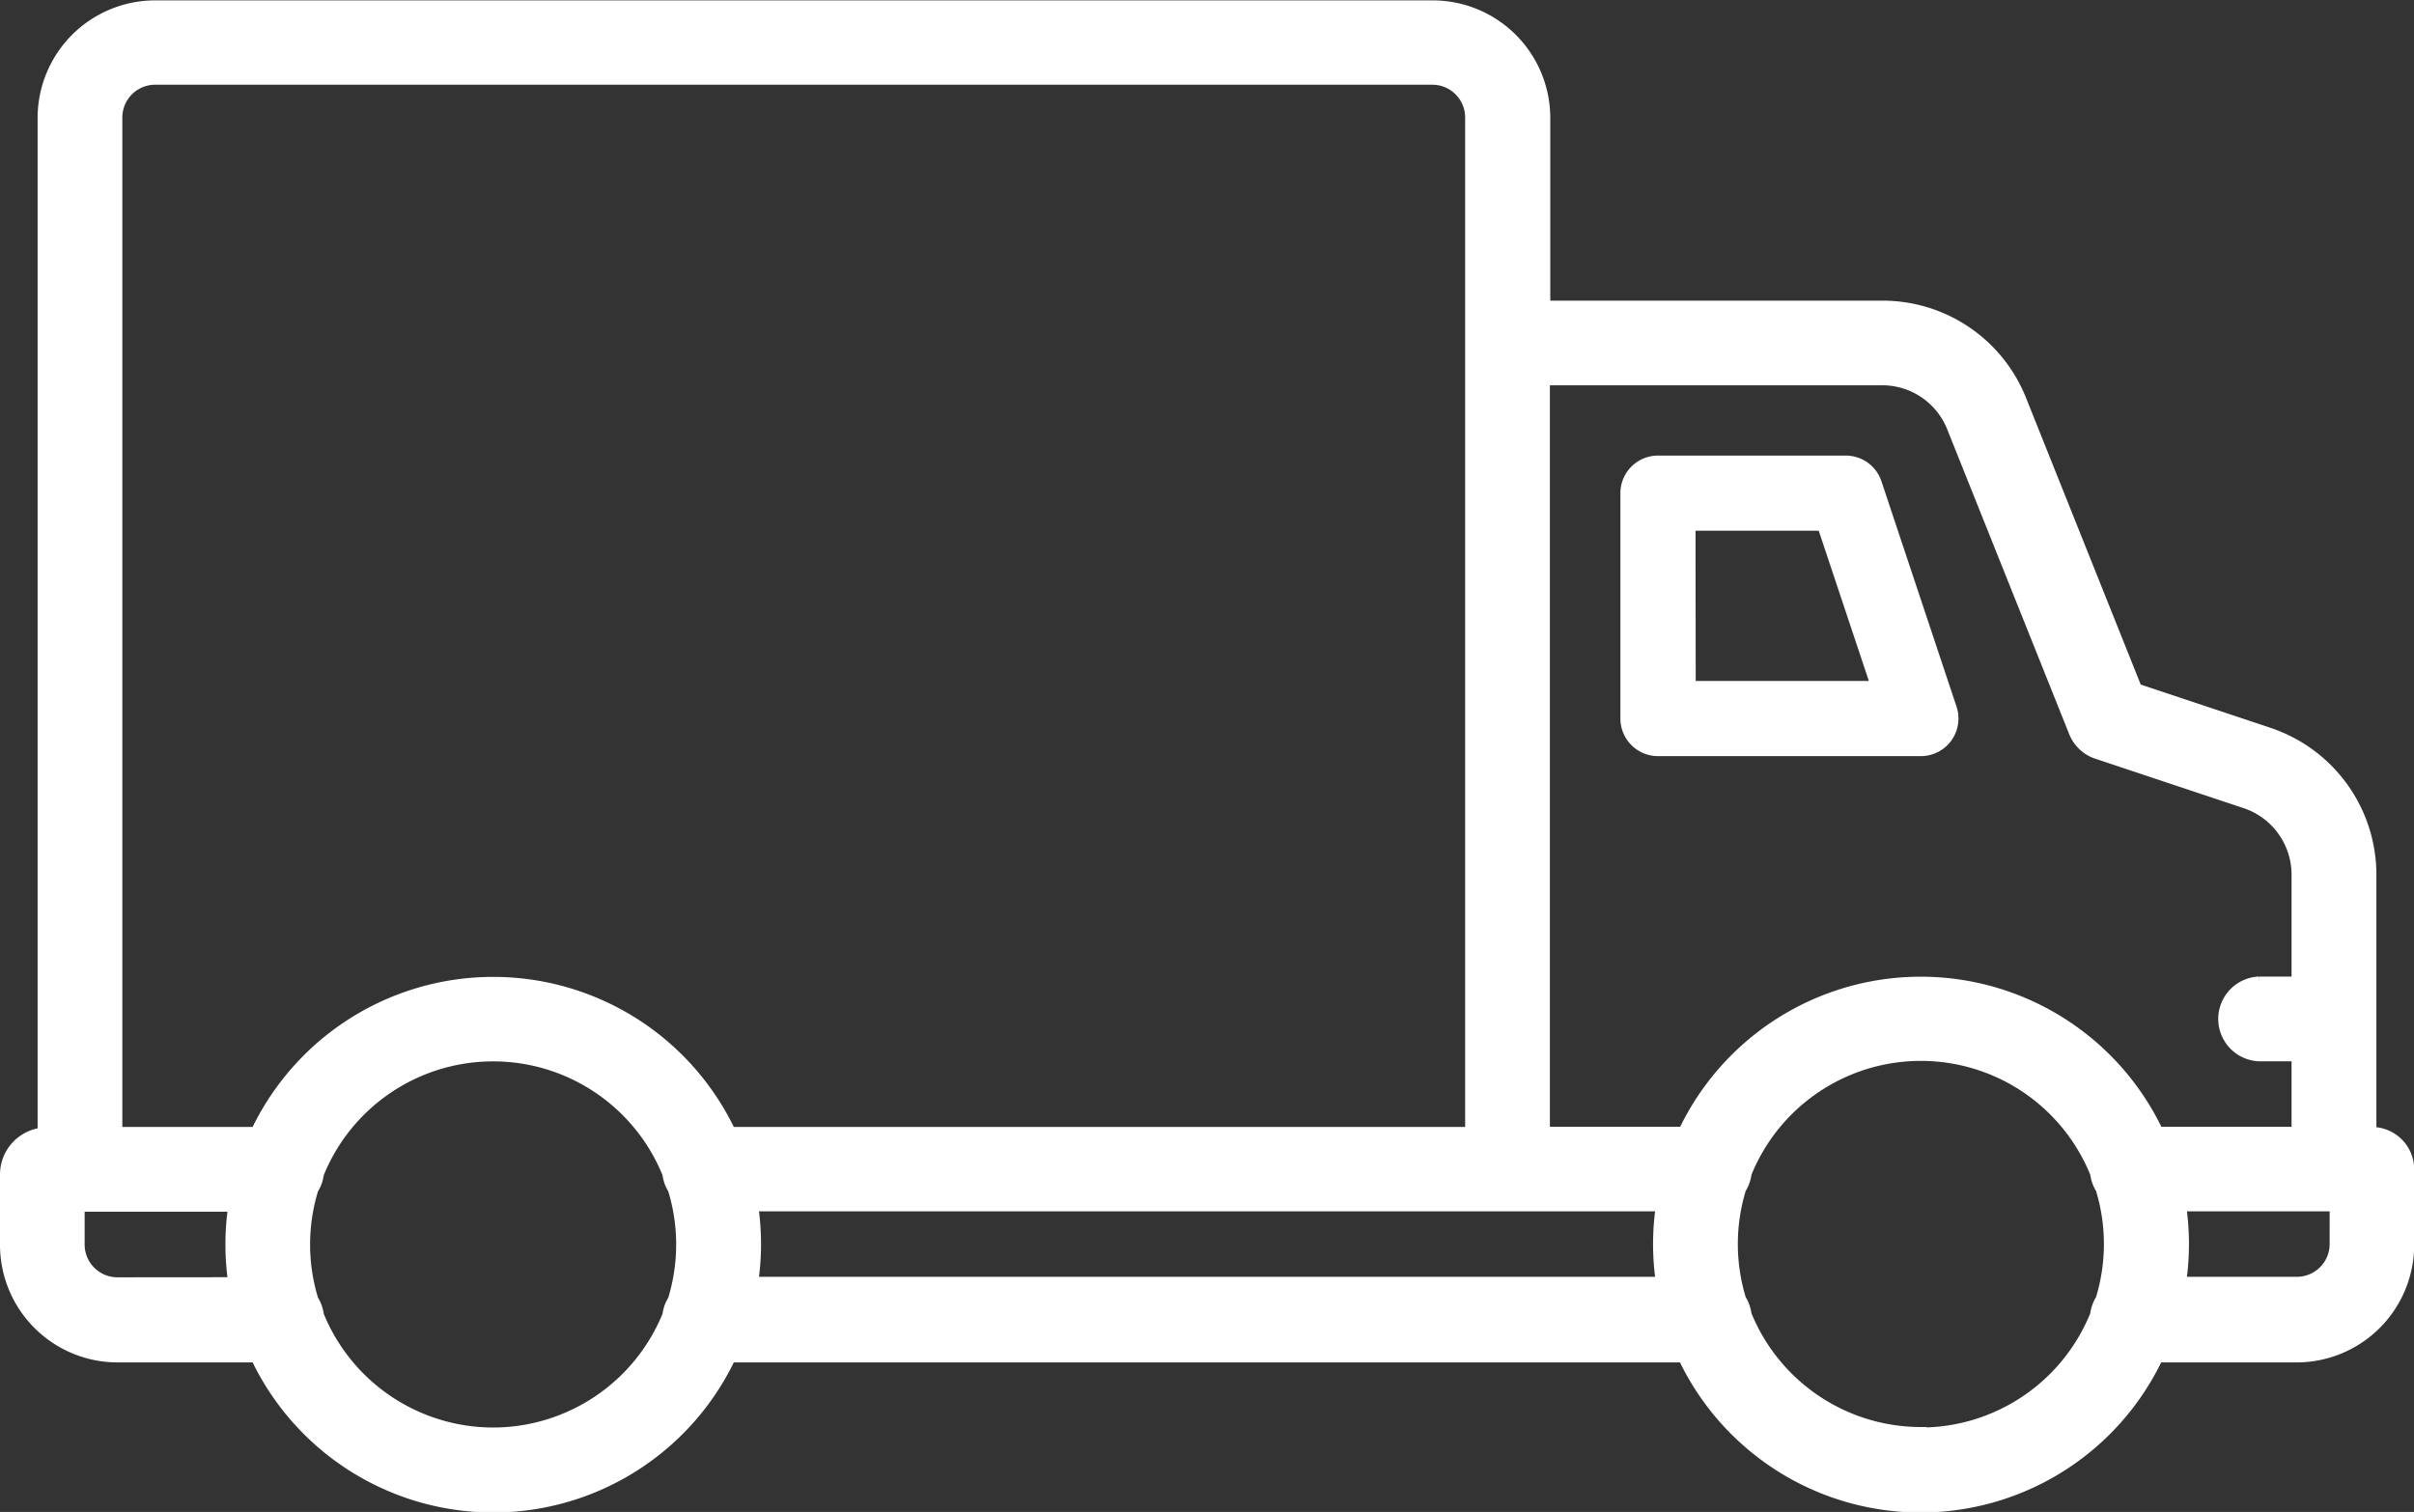
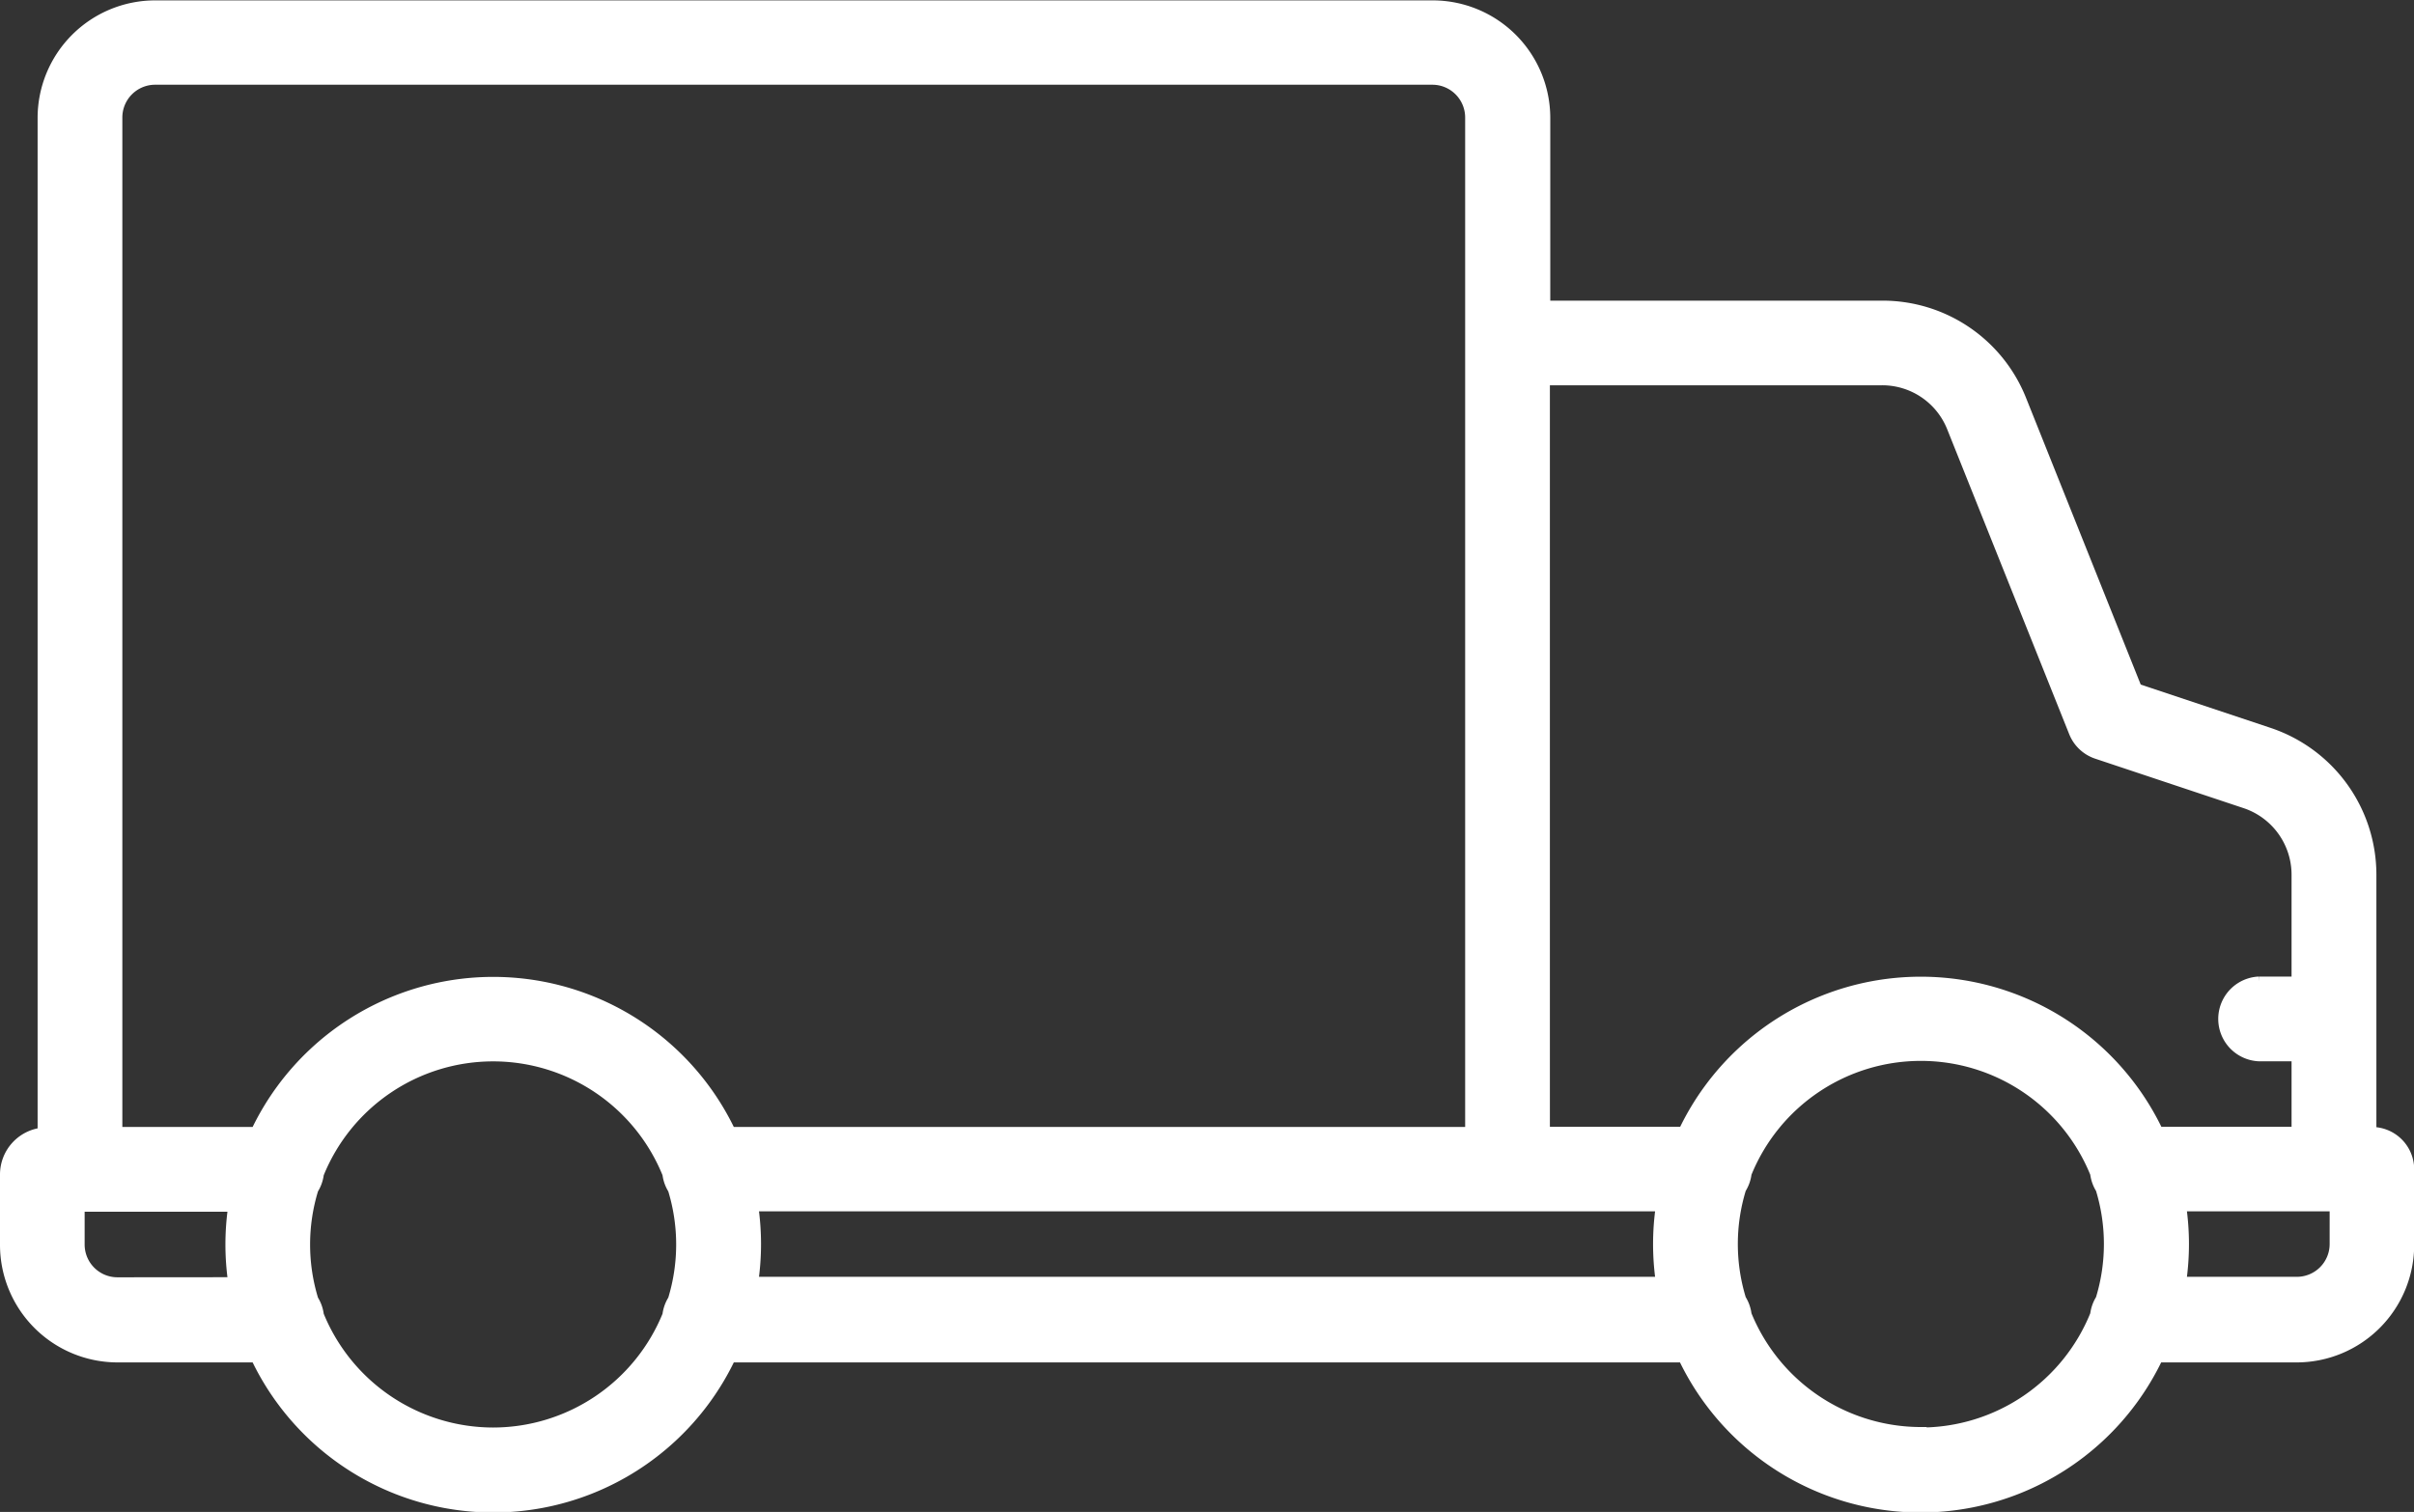
<svg xmlns="http://www.w3.org/2000/svg" viewBox="0 0 25.098 15.721" height="15.721" width="25.098">
  <rect x="0" y="0" width="25.098" height="15.721" fill="#333333" stroke="none" />
  <g transform="translate(0.05 -95.974)" data-name="Group 67549" id="Group_67549">
    <path stroke-width="0.1" stroke="#fff" fill="#fff" d="M24.607,107.742v-2.671a1.56,1.56,0,0,0-1.068-1.482l-1.37-.457-1.2-3a1.555,1.555,0,0,0-1.451-.982h-3.5V97.2a1.173,1.173,0,0,0-1.172-1.172H1.562A1.173,1.173,0,0,0,.391,97.2v10.549a.44.44,0,0,0-.391.437v.732a1.173,1.173,0,0,0,1.172,1.172H2.608a2.735,2.735,0,0,0,4.94,0h9.9a2.735,2.735,0,0,0,4.94,0h1.436A1.173,1.173,0,0,0,25,108.914v-.781A.391.391,0,0,0,24.607,107.742Zm-5.09-7.812a.777.777,0,0,1,.725.491l1.268,3.169a.391.391,0,0,0,.239.225l1.542.514a.78.78,0,0,1,.534.741v1.108h-.391a.391.391,0,0,0,0,.781h.391v.781H22.39a2.735,2.735,0,0,0-4.94,0H16.014V99.93h3.5ZM1.562,96.805h13.28a.391.391,0,0,1,.391.391v10.546H7.548a2.735,2.735,0,0,0-4.94,0H1.172V97.2A.391.391,0,0,1,1.562,96.805Zm-.391,12.5a.391.391,0,0,1-.391-.391v-.391H2.372a2.707,2.707,0,0,0,0,.781Zm3.906,1.562a1.956,1.956,0,0,1-1.81-1.22.388.388,0,0,0-.057-.16,1.953,1.953,0,0,1,0-1.146.388.388,0,0,0,.057-.16,1.952,1.952,0,0,1,3.62,0,.388.388,0,0,0,.057.16,1.953,1.953,0,0,1,0,1.146.388.388,0,0,0-.057.16,1.956,1.956,0,0,1-1.81,1.22ZM7.784,109.3a2.707,2.707,0,0,0,0-.781h9.431a2.707,2.707,0,0,0,0,.781Zm12.137,1.562a1.956,1.956,0,0,1-1.81-1.22.388.388,0,0,0-.057-.16,1.953,1.953,0,0,1,0-1.146.388.388,0,0,0,.057-.16,1.952,1.952,0,0,1,3.62,0,.388.388,0,0,0,.057.16,1.953,1.953,0,0,1,0,1.146.388.388,0,0,0-.057.16A1.956,1.956,0,0,1,19.92,110.867Zm4.3-1.953a.391.391,0,0,1-.391.391h-1.2a2.707,2.707,0,0,0,0-.781h1.591Z" data-name="Path 111181" id="Path_111181" />
-     <path fill="#fff" transform="translate(-327.204 -91.313)" d="M344.391,195.149h2.734a.391.391,0,0,0,.371-.514l-.781-2.344a.391.391,0,0,0-.37-.267h-1.953a.391.391,0,0,0-.391.391v2.344A.391.391,0,0,0,344.391,195.149Zm.391-2.344h1.281l.521,1.562h-1.8Z" data-name="Path 111182" id="Path_111182" />
  </g>
</svg>